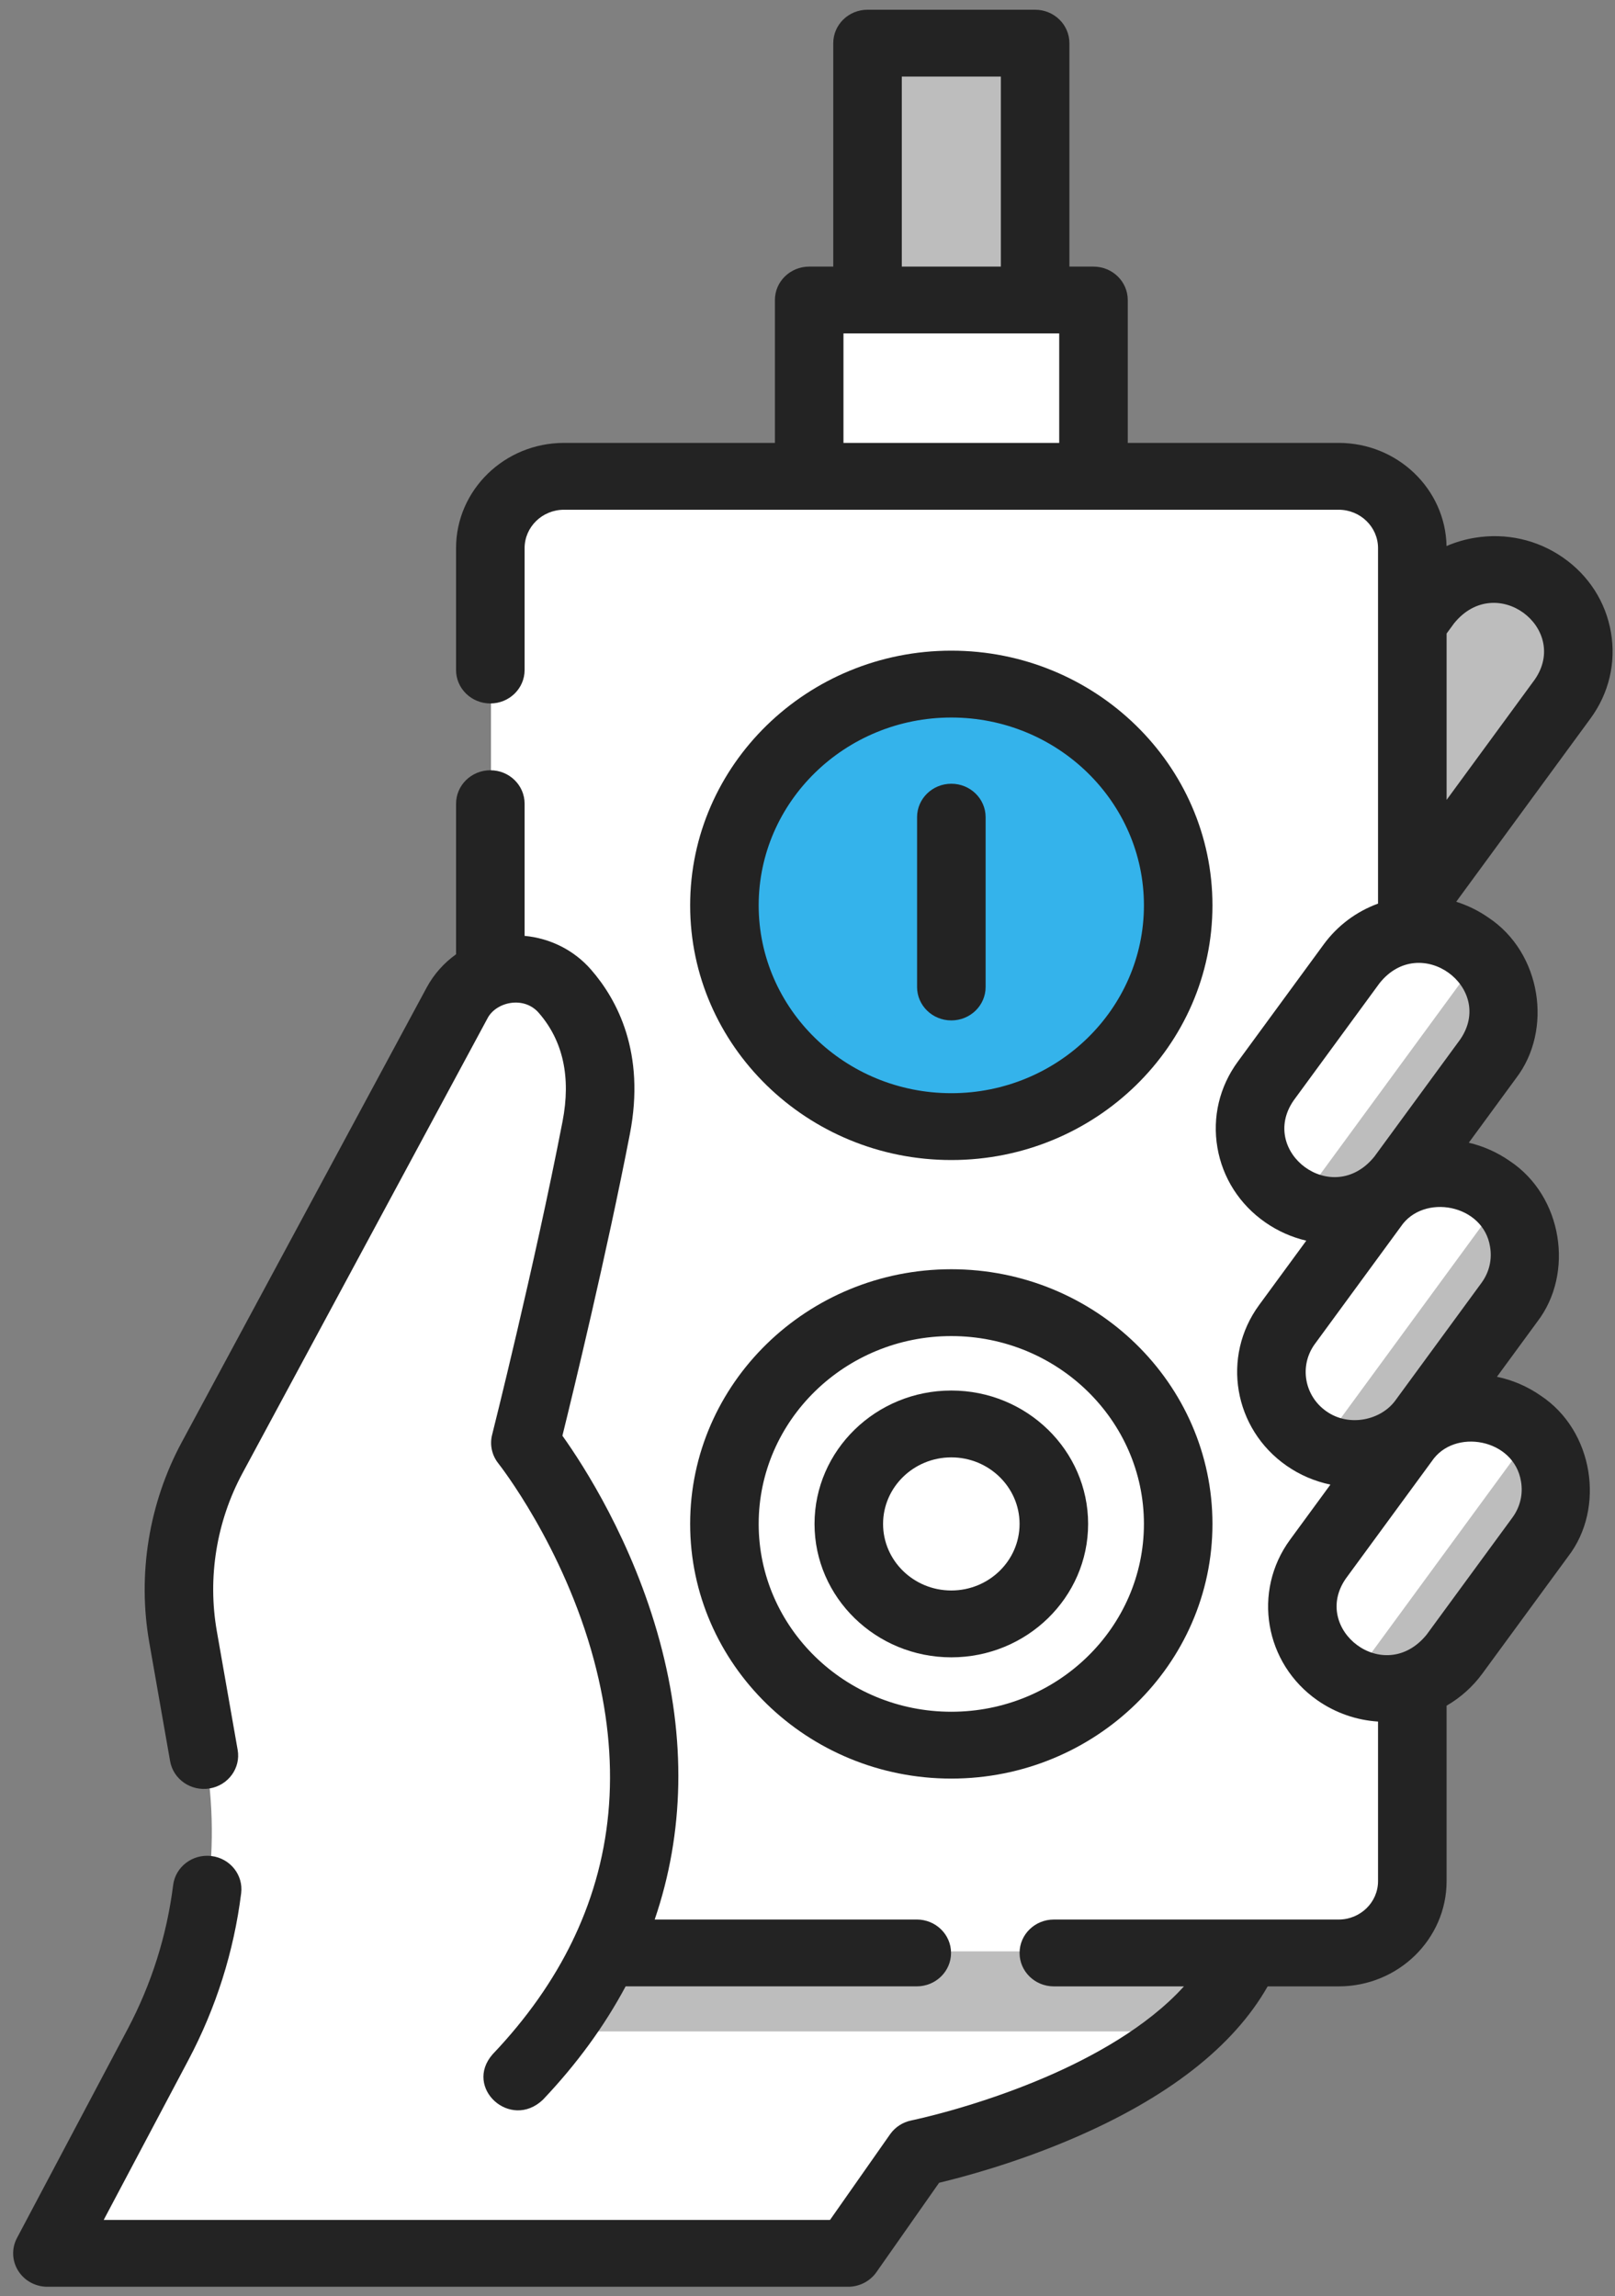
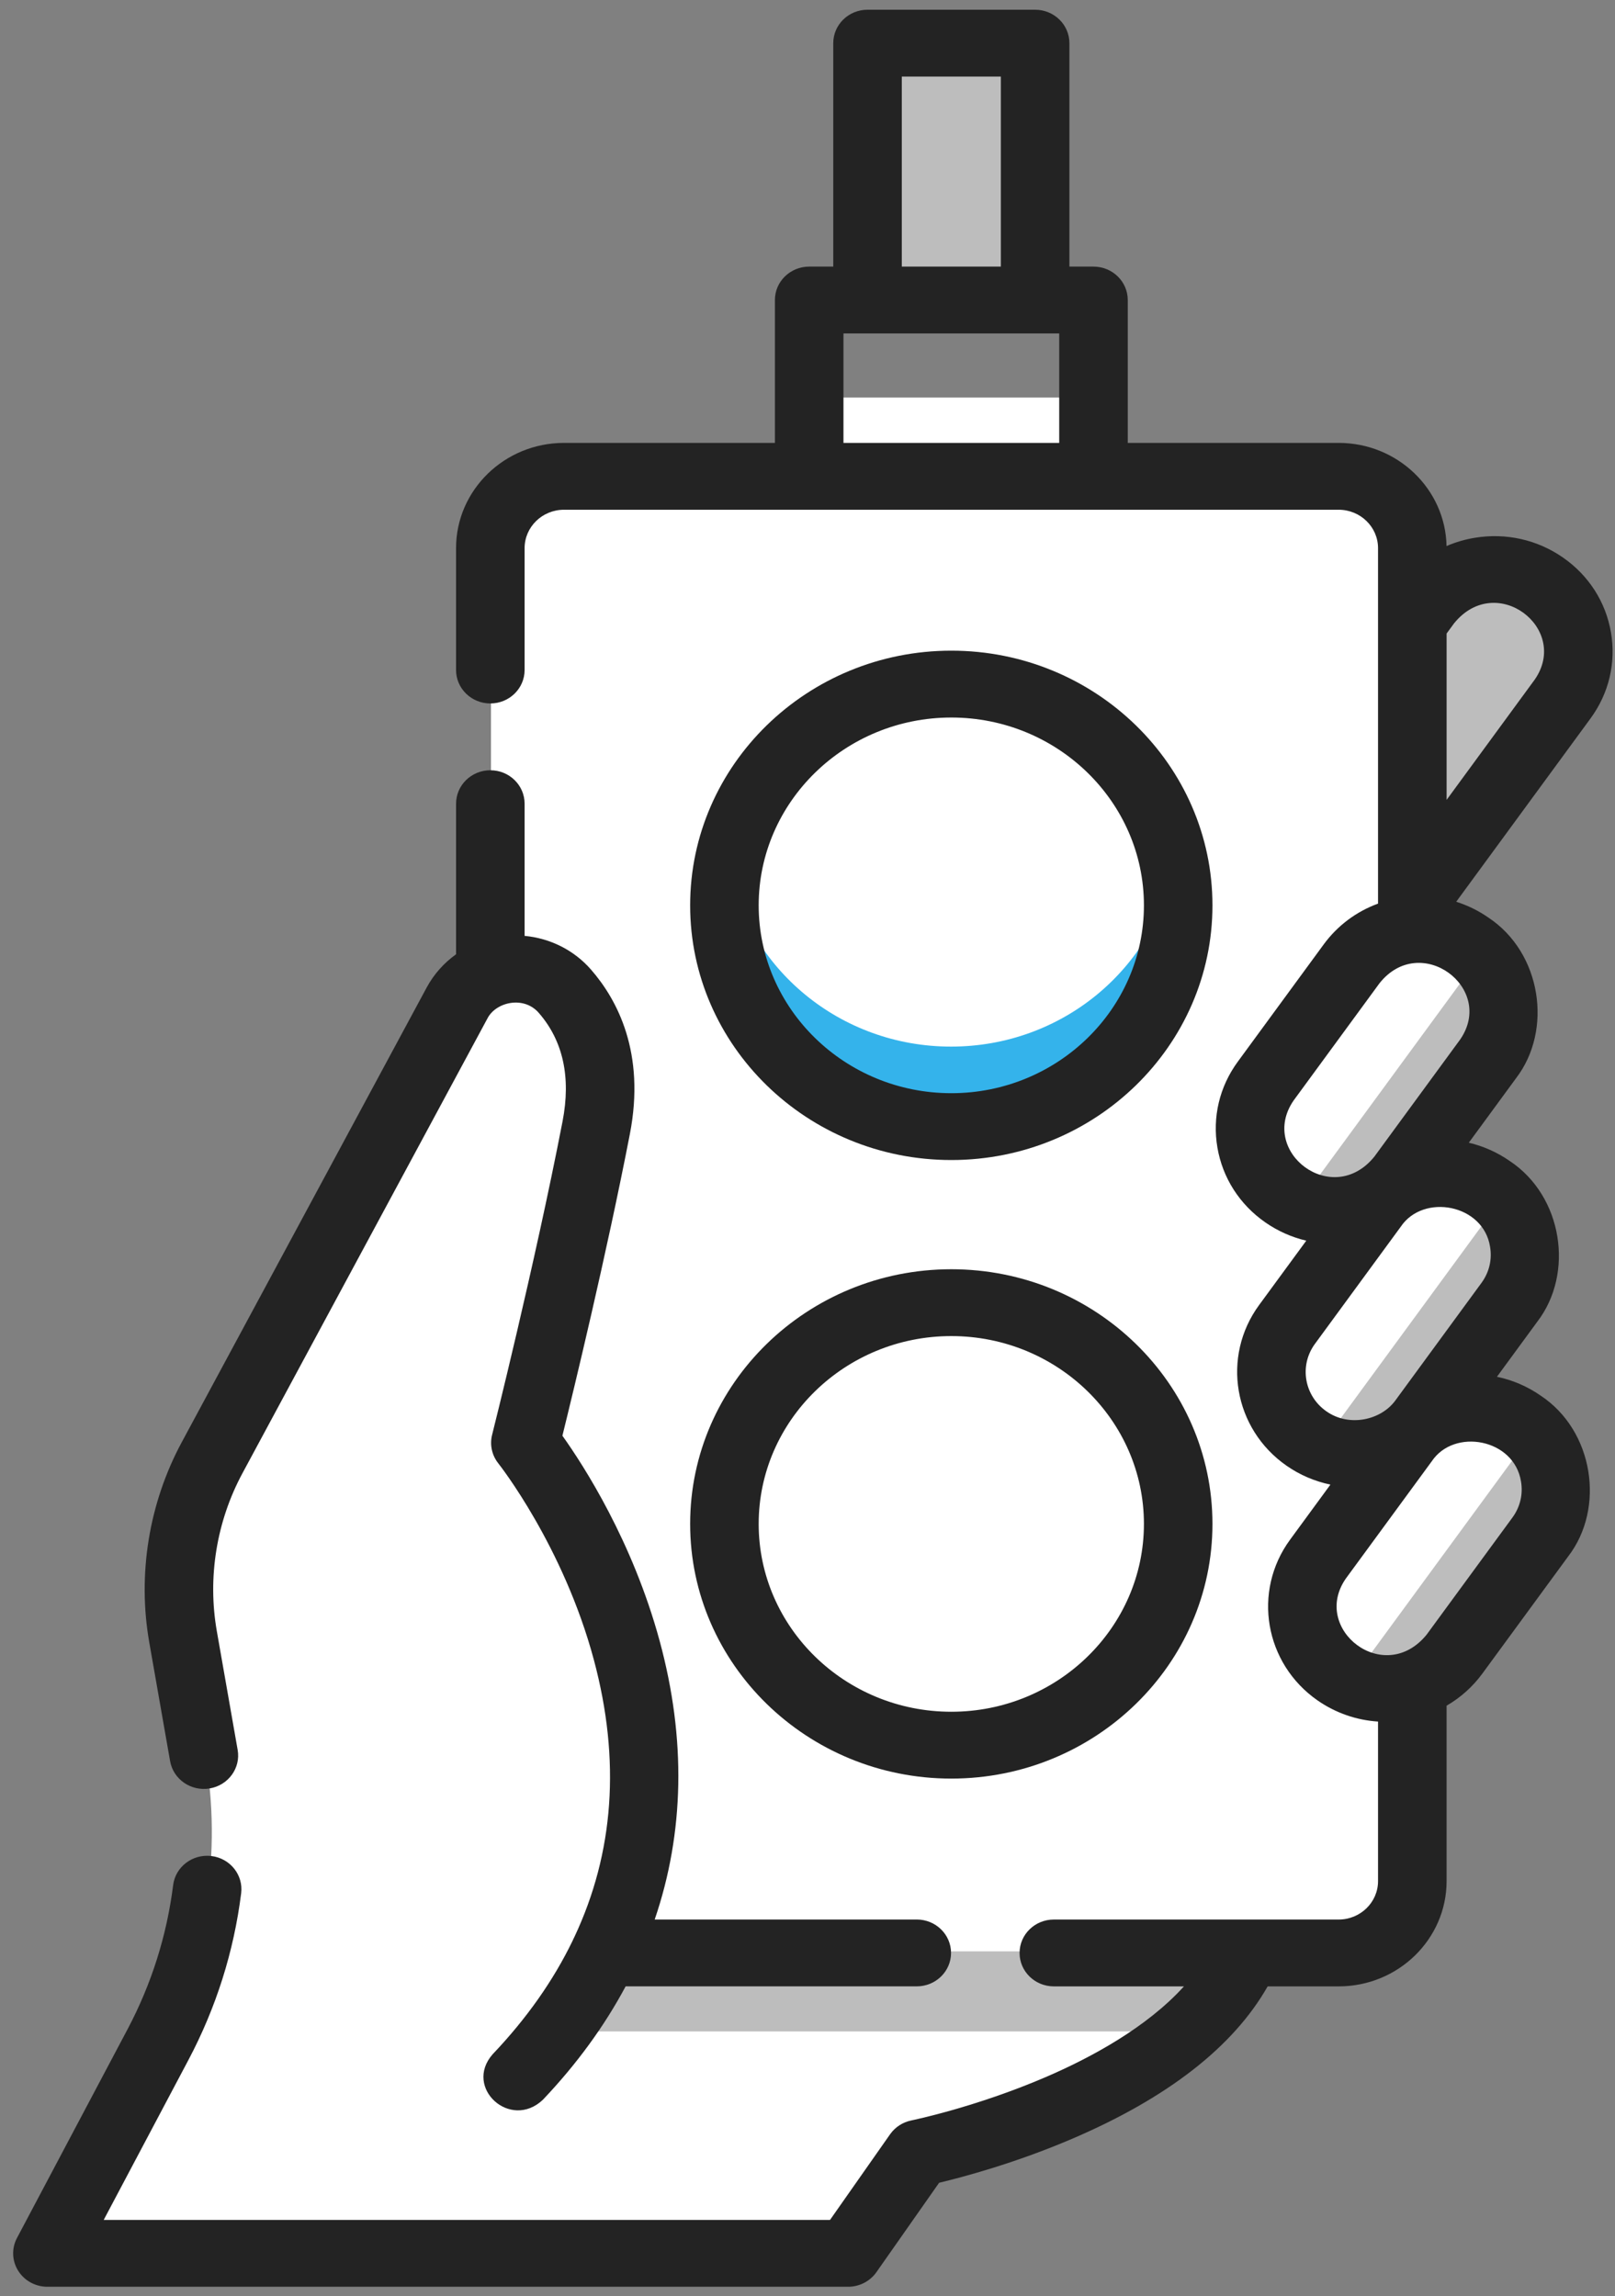
<svg xmlns="http://www.w3.org/2000/svg" width="83" height="118" viewBox="0 0 83 118" fill="none">
  <rect x="0" y="0" width="83" height="118" fill="#808080" stroke="none" />
  <path d="M68.745 100.283H29.011C26.924 100.283 25.232 98.633 25.232 96.598V28.229C25.232 26.194 26.924 24.545 29.011 24.545H68.745C70.832 24.545 72.524 26.195 72.524 28.229V96.598C72.524 98.633 70.832 100.283 68.745 100.283Z" fill="white" />
  <path d="M68.745 96.169H29.011C26.924 96.169 25.232 94.519 25.232 92.484V96.598C25.232 98.633 26.924 100.283 29.011 100.283H68.745C70.832 100.283 72.524 98.633 72.524 96.598V92.484C72.524 94.519 70.832 96.169 68.745 96.169Z" fill="white" />
  <path d="M44.58 2.328H53.176V15.503H44.58V2.328Z" fill="#BDBDBD" />
  <path d="M44.58 11.39H53.176V15.504H44.58V11.39Z" fill="#BDBDBD" />
-   <path d="M41.586 15.504H56.168V24.546H41.586V15.504Z" fill="white" />
  <path d="M41.586 20.431H56.168V24.545H41.586V20.431Z" fill="white" />
  <path d="M31.089 100.282C37.39 87.045 27.029 74.121 27.029 74.121C27.029 74.121 29.205 65.483 30.663 57.952C31.3 54.664 30.341 52.431 29.058 50.959C27.518 49.191 24.63 49.508 23.524 51.562L10.962 74.879C9.444 77.698 8.919 80.926 9.47 84.065L10.539 90.156C11.427 95.218 10.6 100.424 8.183 104.986L2.514 115.69H43.582L47.188 110.549C47.188 110.549 60.711 107.829 64.015 100.282H31.089Z" fill="white" />
  <path d="M31.089 100.283C31.089 100.283 30.029 102.553 28.557 104.397H60.824C62.189 103.223 63.325 101.859 64.015 100.283H31.089Z" fill="#BDBDBD" />
-   <path d="M48.878 57.901C55.306 57.901 60.516 52.82 60.516 46.552C60.516 40.284 55.306 35.203 48.878 35.203C42.451 35.203 37.24 40.284 37.24 46.552C37.24 52.82 42.451 57.901 48.878 57.901Z" fill="#34B3EB" />
  <path d="M48.878 53.786C43.171 53.786 38.427 49.779 37.434 44.494C37.309 45.161 37.24 45.848 37.24 46.551C37.24 52.819 42.451 57.9 48.878 57.9C55.306 57.9 60.516 52.819 60.516 46.551C60.516 45.848 60.447 45.161 60.322 44.494C59.329 49.779 54.585 53.786 48.878 53.786Z" fill="#34B3EB" />
  <path d="M51.558 89.284C57.812 87.843 61.683 81.73 60.205 75.632C58.727 69.533 52.458 65.758 46.205 67.199C39.951 68.641 36.079 74.753 37.558 80.852C39.036 86.95 45.304 90.726 51.558 89.284Z" fill="white" />
  <path d="M48.878 85.513C43.171 85.513 38.427 81.506 37.434 76.221C37.309 76.888 37.24 77.575 37.24 78.278C37.24 84.546 42.451 89.626 48.878 89.626C55.306 89.626 60.516 84.546 60.516 78.278C60.516 77.575 60.447 76.888 60.322 76.221C59.329 81.506 54.585 85.513 48.878 85.513Z" fill="white" />
  <path d="M68.682 85.934C70.615 87.281 73.301 86.844 74.682 84.96L79.088 78.947C80.469 77.062 80.022 74.442 78.089 73.095C76.156 71.749 73.469 72.185 72.088 74.07L67.683 80.082C66.302 81.967 66.749 84.587 68.682 85.934Z" fill="white" />
  <path d="M78.735 73.647C78.587 73.864 78.436 74.081 78.277 74.297L69.441 86.356C71.269 87.148 73.476 86.608 74.684 84.959L79.09 78.946C80.301 77.293 80.105 75.076 78.735 73.647Z" fill="#BDBDBD" />
  <path d="M67.096 73.898C69.029 75.245 71.715 74.809 73.097 72.924L77.502 66.912C78.883 65.027 78.436 62.407 76.503 61.06C74.57 59.714 71.884 60.15 70.502 62.035L66.097 68.047C64.716 69.932 65.163 72.552 67.096 73.898Z" fill="white" />
  <path d="M77.148 61.611C76.998 61.83 76.845 62.048 76.686 62.266L67.853 74.32C69.681 75.112 71.888 74.572 73.096 72.923L77.502 66.91C78.713 65.258 78.517 63.041 77.148 61.611Z" fill="#BDBDBD" />
  <path d="M66.002 61.415C67.935 62.762 70.622 62.326 72.003 60.441L76.408 54.428C77.789 52.544 77.342 49.924 75.409 48.577C73.476 47.23 70.79 47.666 69.409 49.551L65.003 55.564C63.622 57.449 64.069 60.068 66.002 61.415Z" fill="white" />
  <path d="M76.01 49.087C75.722 49.561 75.407 50.036 75.062 50.506L66.76 61.837C68.587 62.629 70.794 62.089 72.002 60.44L76.408 54.428C77.631 52.758 77.417 50.514 76.01 49.087Z" fill="#BDBDBD" />
  <path d="M79.237 30.112C77.304 28.765 74.617 29.201 73.236 31.086L72.523 32.059V46.489L80.236 35.963C81.617 34.078 81.169 31.459 79.237 30.112Z" fill="#BDBDBD" />
-   <path d="M72.523 40.731V46.489L80.236 35.963C81.444 34.314 81.253 32.103 79.892 30.674L72.523 40.731Z" fill="#BDBDBD" />
  <path d="M48.891 59.615C56.291 59.615 62.312 53.744 62.312 46.527C62.312 39.31 56.291 33.438 48.891 33.438C41.49 33.438 35.469 39.31 35.469 46.527C35.468 53.744 41.49 59.615 48.891 59.615ZM48.891 36.874C54.349 36.874 58.79 41.204 58.79 46.527C58.79 51.85 54.349 56.18 48.891 56.18C43.432 56.18 38.991 51.85 38.991 46.527C38.991 41.204 43.432 36.874 48.891 36.874Z" fill="#232323" />
-   <path d="M48.892 52.44C49.865 52.44 50.654 51.671 50.654 50.723V41.995C50.654 41.046 49.865 40.277 48.892 40.277C47.919 40.277 47.131 41.046 47.131 41.995V50.723C47.131 51.671 47.919 52.44 48.892 52.44Z" fill="#232323" />
  <path d="M48.891 91.403C56.291 91.403 62.312 85.532 62.312 78.315C62.312 71.098 56.291 65.227 48.891 65.227C41.49 65.227 35.469 71.098 35.469 78.315C35.469 85.532 41.49 91.403 48.891 91.403ZM48.891 68.662C54.349 68.662 58.79 72.992 58.79 78.315C58.79 83.638 54.349 87.968 48.891 87.968C43.432 87.968 38.991 83.638 38.991 78.315C38.991 72.992 43.432 68.662 48.891 68.662Z" fill="#232323" />
-   <path d="M48.891 85.171C52.768 85.171 55.922 82.096 55.922 78.315C55.922 74.535 52.768 71.46 48.891 71.46C45.015 71.46 41.861 74.535 41.861 78.315C41.861 82.096 45.015 85.171 48.891 85.171ZM48.891 74.895C50.825 74.895 52.399 76.43 52.399 78.316C52.399 80.202 50.826 81.736 48.891 81.736C46.957 81.736 45.384 80.202 45.384 78.316C45.384 76.43 46.957 74.895 48.891 74.895Z" fill="#232323" />
  <path d="M8.742 90.506C8.906 91.441 9.816 92.069 10.774 91.909C11.733 91.749 12.378 90.862 12.214 89.927L11.143 83.824C10.659 81.067 11.127 78.185 12.461 75.709L25.047 52.346C25.48 51.49 26.92 51.158 27.692 52.055C28.94 53.488 29.35 55.364 28.911 57.631C27.476 65.042 25.312 73.654 25.29 73.74C25.162 74.25 25.281 74.791 25.612 75.206C25.645 75.248 28.957 79.448 30.525 85.317C31.899 90.457 31.557 95.217 29.519 99.544C29.486 99.603 29.457 99.666 29.431 99.73C28.441 101.778 27.069 103.729 25.314 105.575C23.818 107.289 26.231 109.488 27.898 107.91C29.641 106.076 31.06 104.126 32.153 102.08H47.115C48.088 102.08 48.877 101.311 48.877 100.363C48.877 99.414 48.088 98.645 47.115 98.645H33.647C35.169 94.191 35.27 89.365 33.902 84.33C32.508 79.2 29.989 75.304 28.904 73.783C29.472 71.48 31.172 64.466 32.373 58.268C33.178 54.112 31.731 51.386 30.376 49.831C29.504 48.829 28.275 48.217 26.961 48.095V41.302C26.961 40.353 26.173 39.584 25.2 39.584C24.227 39.584 23.439 40.353 23.439 41.302V49.041C22.819 49.484 22.299 50.063 21.929 50.748L9.343 74.111C7.651 77.251 7.058 80.906 7.671 84.402L8.742 90.506Z" fill="#232323" />
  <path d="M82.793 32.502C82.527 30.942 81.654 29.577 80.334 28.658C79.015 27.738 77.408 27.375 75.808 27.635C75.296 27.718 74.805 27.862 74.343 28.061C74.283 25.129 71.82 22.761 68.798 22.761H57.959V15.418C57.959 14.47 57.17 13.701 56.197 13.701H54.96V2.218C54.96 1.269 54.171 0.5 53.198 0.5H44.585C43.612 0.5 42.824 1.269 42.824 2.218V13.701H41.586C40.613 13.701 39.825 14.47 39.825 15.418V22.761H28.985C25.927 22.761 23.438 25.188 23.438 28.17V34.433C23.438 35.382 24.227 36.151 25.2 36.151C26.172 36.151 26.961 35.382 26.961 34.433V28.17C26.961 27.081 27.869 26.196 28.985 26.196H68.798C69.914 26.196 70.822 27.081 70.822 28.17V46.437C69.706 46.845 68.738 47.567 68.029 48.534L63.615 54.559C62.672 55.845 62.3 57.413 62.566 58.973C62.833 60.533 63.706 61.898 65.025 62.817C65.671 63.267 66.385 63.583 67.134 63.759L64.71 67.066C62.764 69.722 63.397 73.427 66.121 75.325C66.807 75.803 67.573 76.127 68.374 76.295L66.301 79.125C64.355 81.781 64.988 85.486 67.711 87.384C68.64 88.031 69.712 88.4 70.822 88.473V96.672C70.822 97.761 69.914 98.646 68.798 98.646H54.16C53.187 98.646 52.399 99.415 52.399 100.364C52.399 101.312 53.187 102.081 54.16 102.081H60.847C58.932 104.193 56.082 105.737 53.738 106.745C50.144 108.291 46.874 108.963 46.842 108.969C46.396 109.059 46.002 109.314 45.745 109.681L42.657 114.084H5.329L9.683 105.865C11.105 103.179 12.018 100.295 12.394 97.295C12.512 96.353 11.825 95.497 10.86 95.382C9.897 95.267 9.016 95.936 8.898 96.878C8.572 99.473 7.783 101.966 6.553 104.289L0.872 115.013C0.59 115.545 0.613 116.183 0.933 116.694C1.252 117.206 1.822 117.518 2.437 117.518H43.586C44.167 117.518 44.711 117.238 45.04 116.771L48.264 112.174C49.495 111.88 52.168 111.168 55.095 109.916C60.018 107.809 63.39 105.176 65.149 102.081H68.798C71.857 102.081 74.345 99.655 74.345 96.672V87.656C75.059 87.243 75.684 86.687 76.181 86.009L80.595 79.984C82.502 77.506 81.91 73.534 79.185 71.725C78.498 71.247 77.734 70.921 76.933 70.753L79.005 67.925C80.912 65.447 80.319 61.475 77.594 59.667C76.949 59.217 76.234 58.901 75.486 58.725L77.909 55.418C79.816 52.94 79.224 48.967 76.499 47.159C75.984 46.8 75.424 46.527 74.839 46.342L81.745 36.917C82.687 35.63 83.06 34.062 82.793 32.502ZM46.347 3.935H51.437V13.701H46.347V3.935ZM43.348 17.136H54.436V22.761H43.348V17.136ZM78.169 76.134C78.281 76.789 78.125 77.447 77.729 77.987L73.314 84.012C71.135 86.677 67.359 83.721 69.167 81.122L73.582 75.098C74.735 73.373 77.82 73.935 78.169 76.134ZM76.579 64.075C76.691 64.73 76.534 65.388 76.138 65.928L71.725 71.953C70.995 72.977 69.347 73.359 68.169 72.53C67.026 71.733 66.76 70.178 67.578 69.063L71.992 63.038C73.155 61.313 76.242 61.885 76.579 64.075ZM75.043 53.42L70.629 59.445C68.468 62.1 64.67 59.184 66.482 56.556L70.896 50.531C72.996 47.885 76.871 50.769 75.043 53.42ZM78.879 34.919L74.346 41.106V32.557L74.732 32.03C76.892 29.374 80.69 32.292 78.879 34.919Z" fill="#232323" />
</svg>